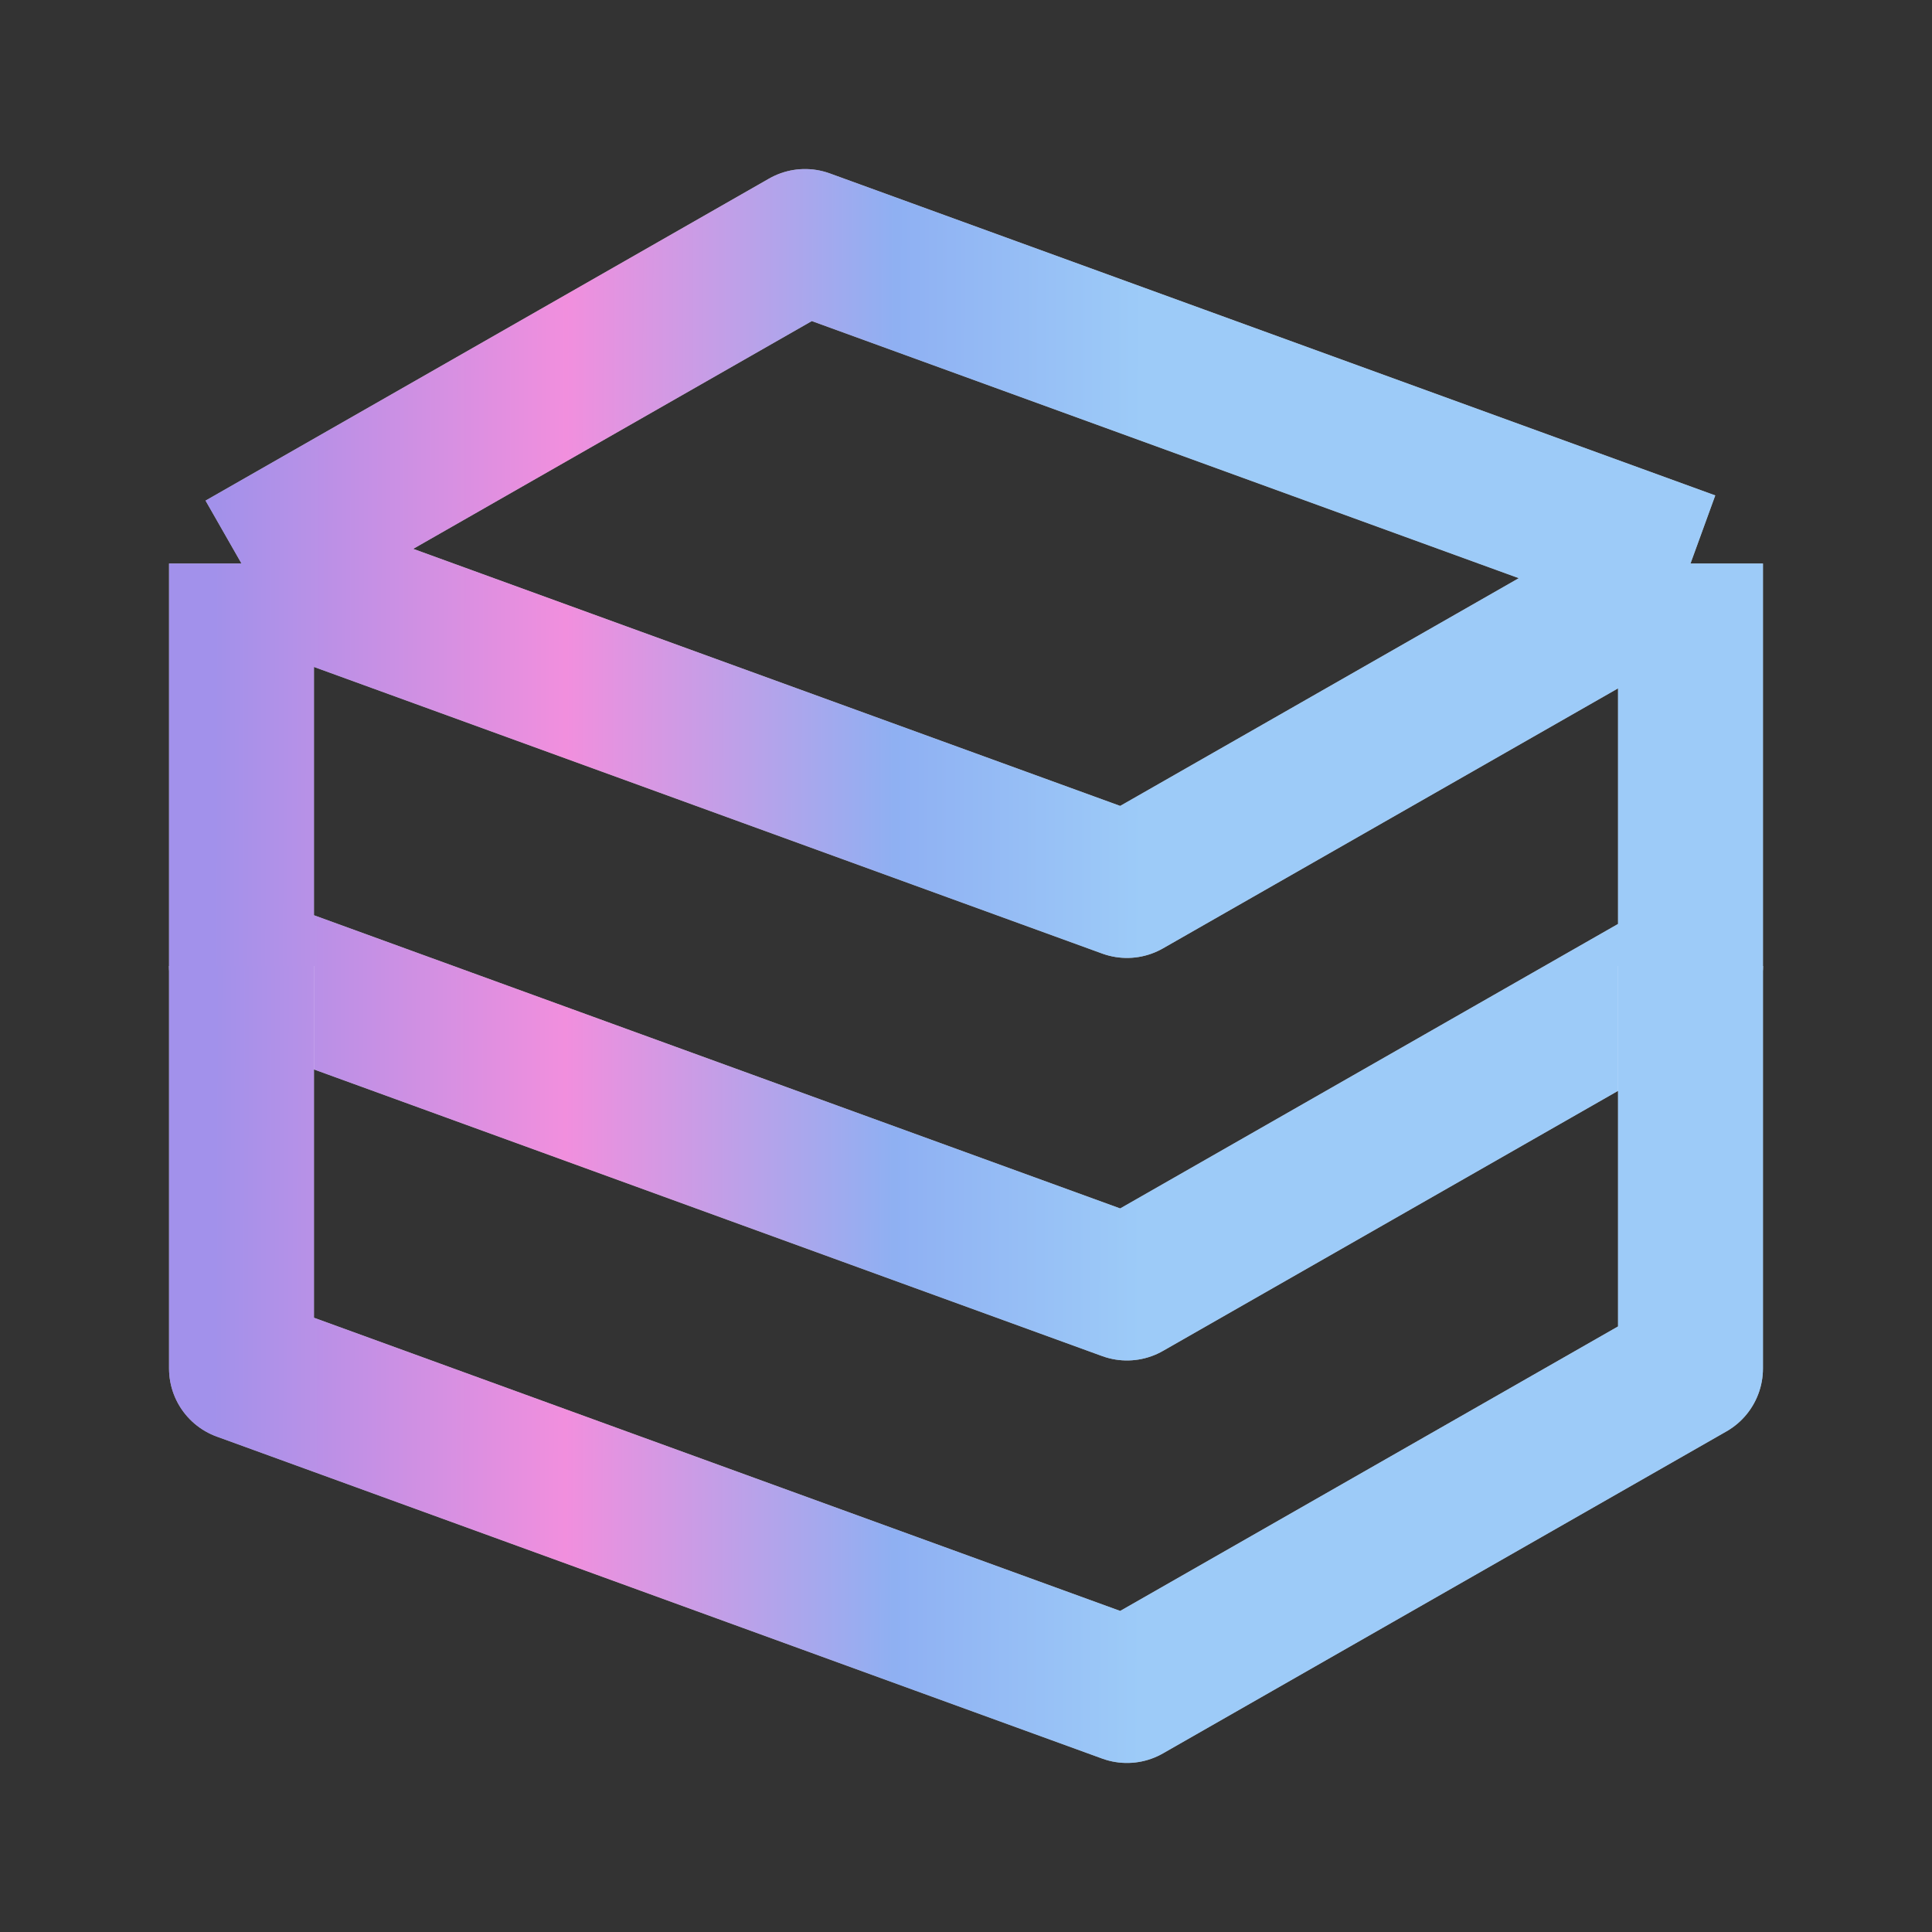
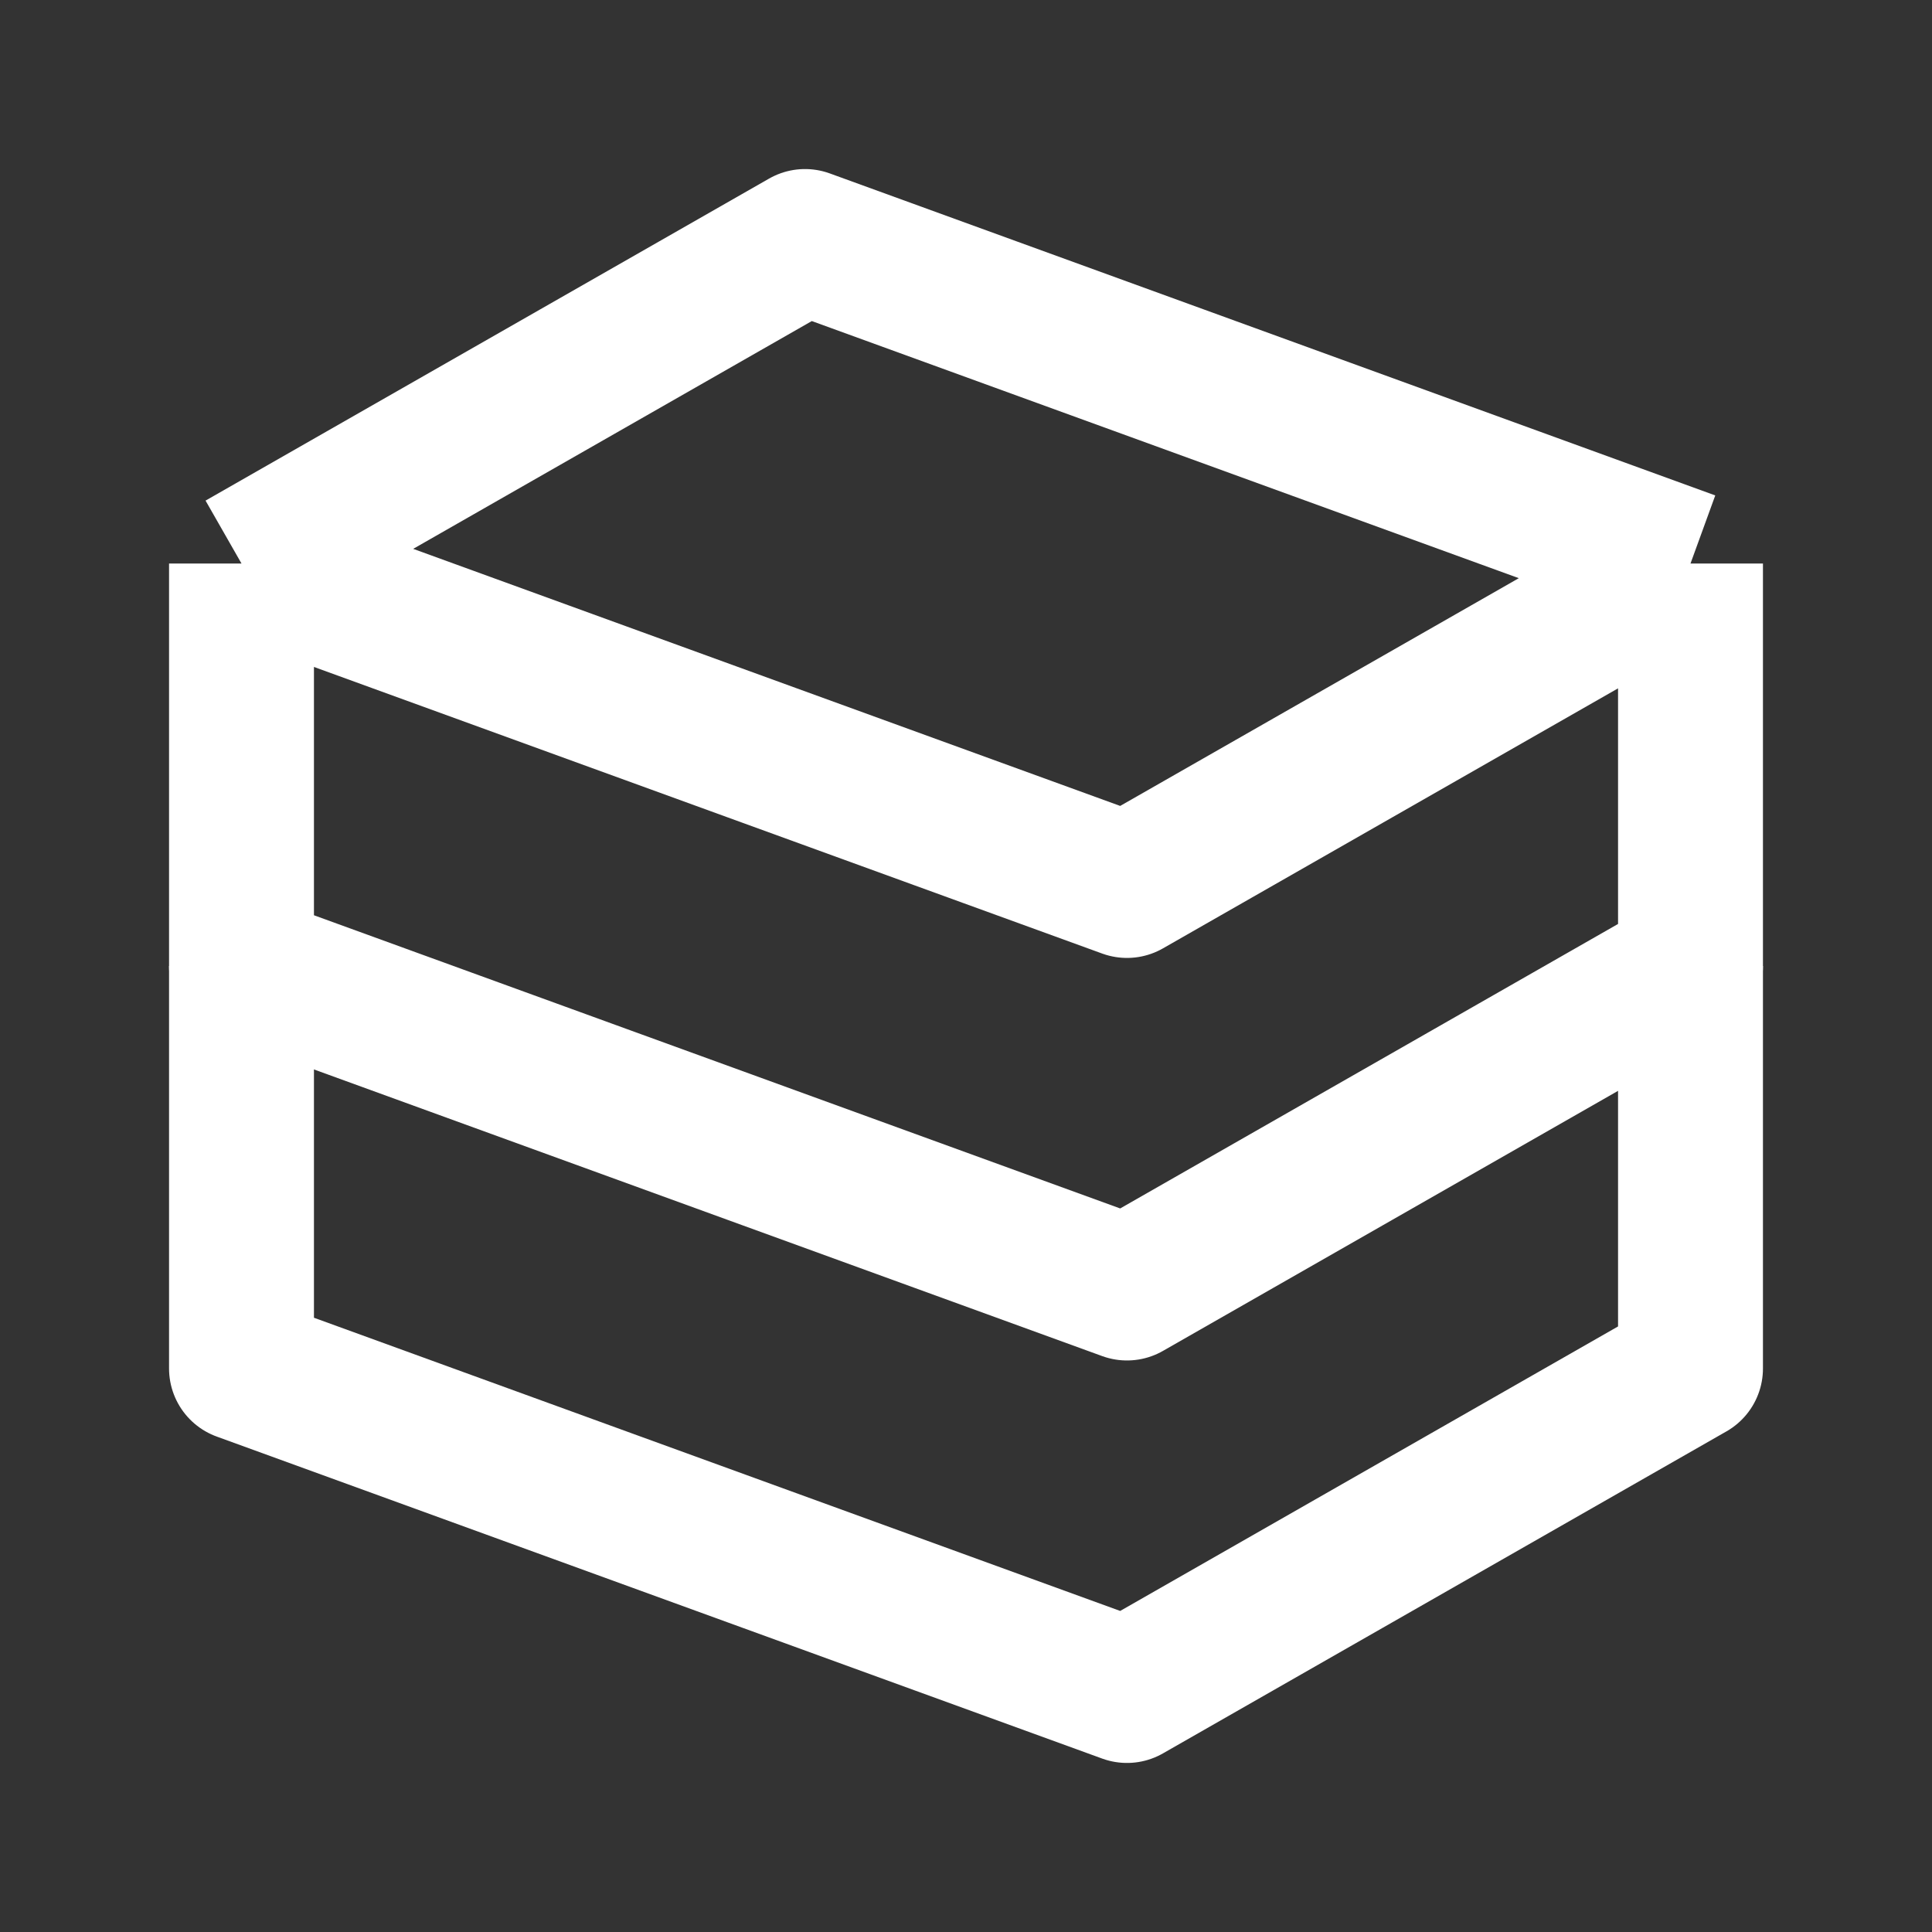
<svg xmlns="http://www.w3.org/2000/svg" width="40" height="40" viewBox="0 0 40 40" fill="none">
  <rect x="0" y="0" width="40" height="40" fill="#333333" stroke="none" />
  <path d="M5 11.667L16.667 5L35 11.667M5 11.667V20L23.333 26.667L35 20V11.667M5 11.667L23.333 18.333L35 11.667" stroke="white" stroke-width="3" stroke-linejoin="round" />
-   <path d="M5 11.667L16.667 5L35 11.667M5 11.667V20L23.333 26.667L35 20V11.667M5 11.667L23.333 18.333L35 11.667" stroke="url(#paint0_linear_168_81)" stroke-opacity="0.6" stroke-width="3" stroke-linejoin="round" />
  <path d="M5 20V28.333L23.333 35L35 28.333V20" stroke="white" stroke-width="3" stroke-linejoin="round" />
-   <path d="M5 20V28.333L23.333 35L35 28.333V20" stroke="url(#paint1_linear_168_81)" stroke-opacity="0.6" stroke-width="3" stroke-linejoin="round" />
  <defs>
    <linearGradient id="paint0_linear_168_81" x1="4.455" y1="6.667" x2="23.603" y2="6.7" gradientUnits="userSpaceOnUse">
      <stop stop-color="#6448DD" />
      <stop offset="0.38" stop-color="#E844C7" />
      <stop offset="0.735" stop-color="#447BEA" />
      <stop offset="1" stop-color="#5BA8F3" />
    </linearGradient>
    <linearGradient id="paint1_linear_168_81" x1="4.455" y1="21.154" x2="23.603" y2="21.203" gradientUnits="userSpaceOnUse">
      <stop stop-color="#6448DD" />
      <stop offset="0.38" stop-color="#E844C7" />
      <stop offset="0.735" stop-color="#447BEA" />
      <stop offset="1" stop-color="#5BA8F3" />
    </linearGradient>
  </defs>
</svg>